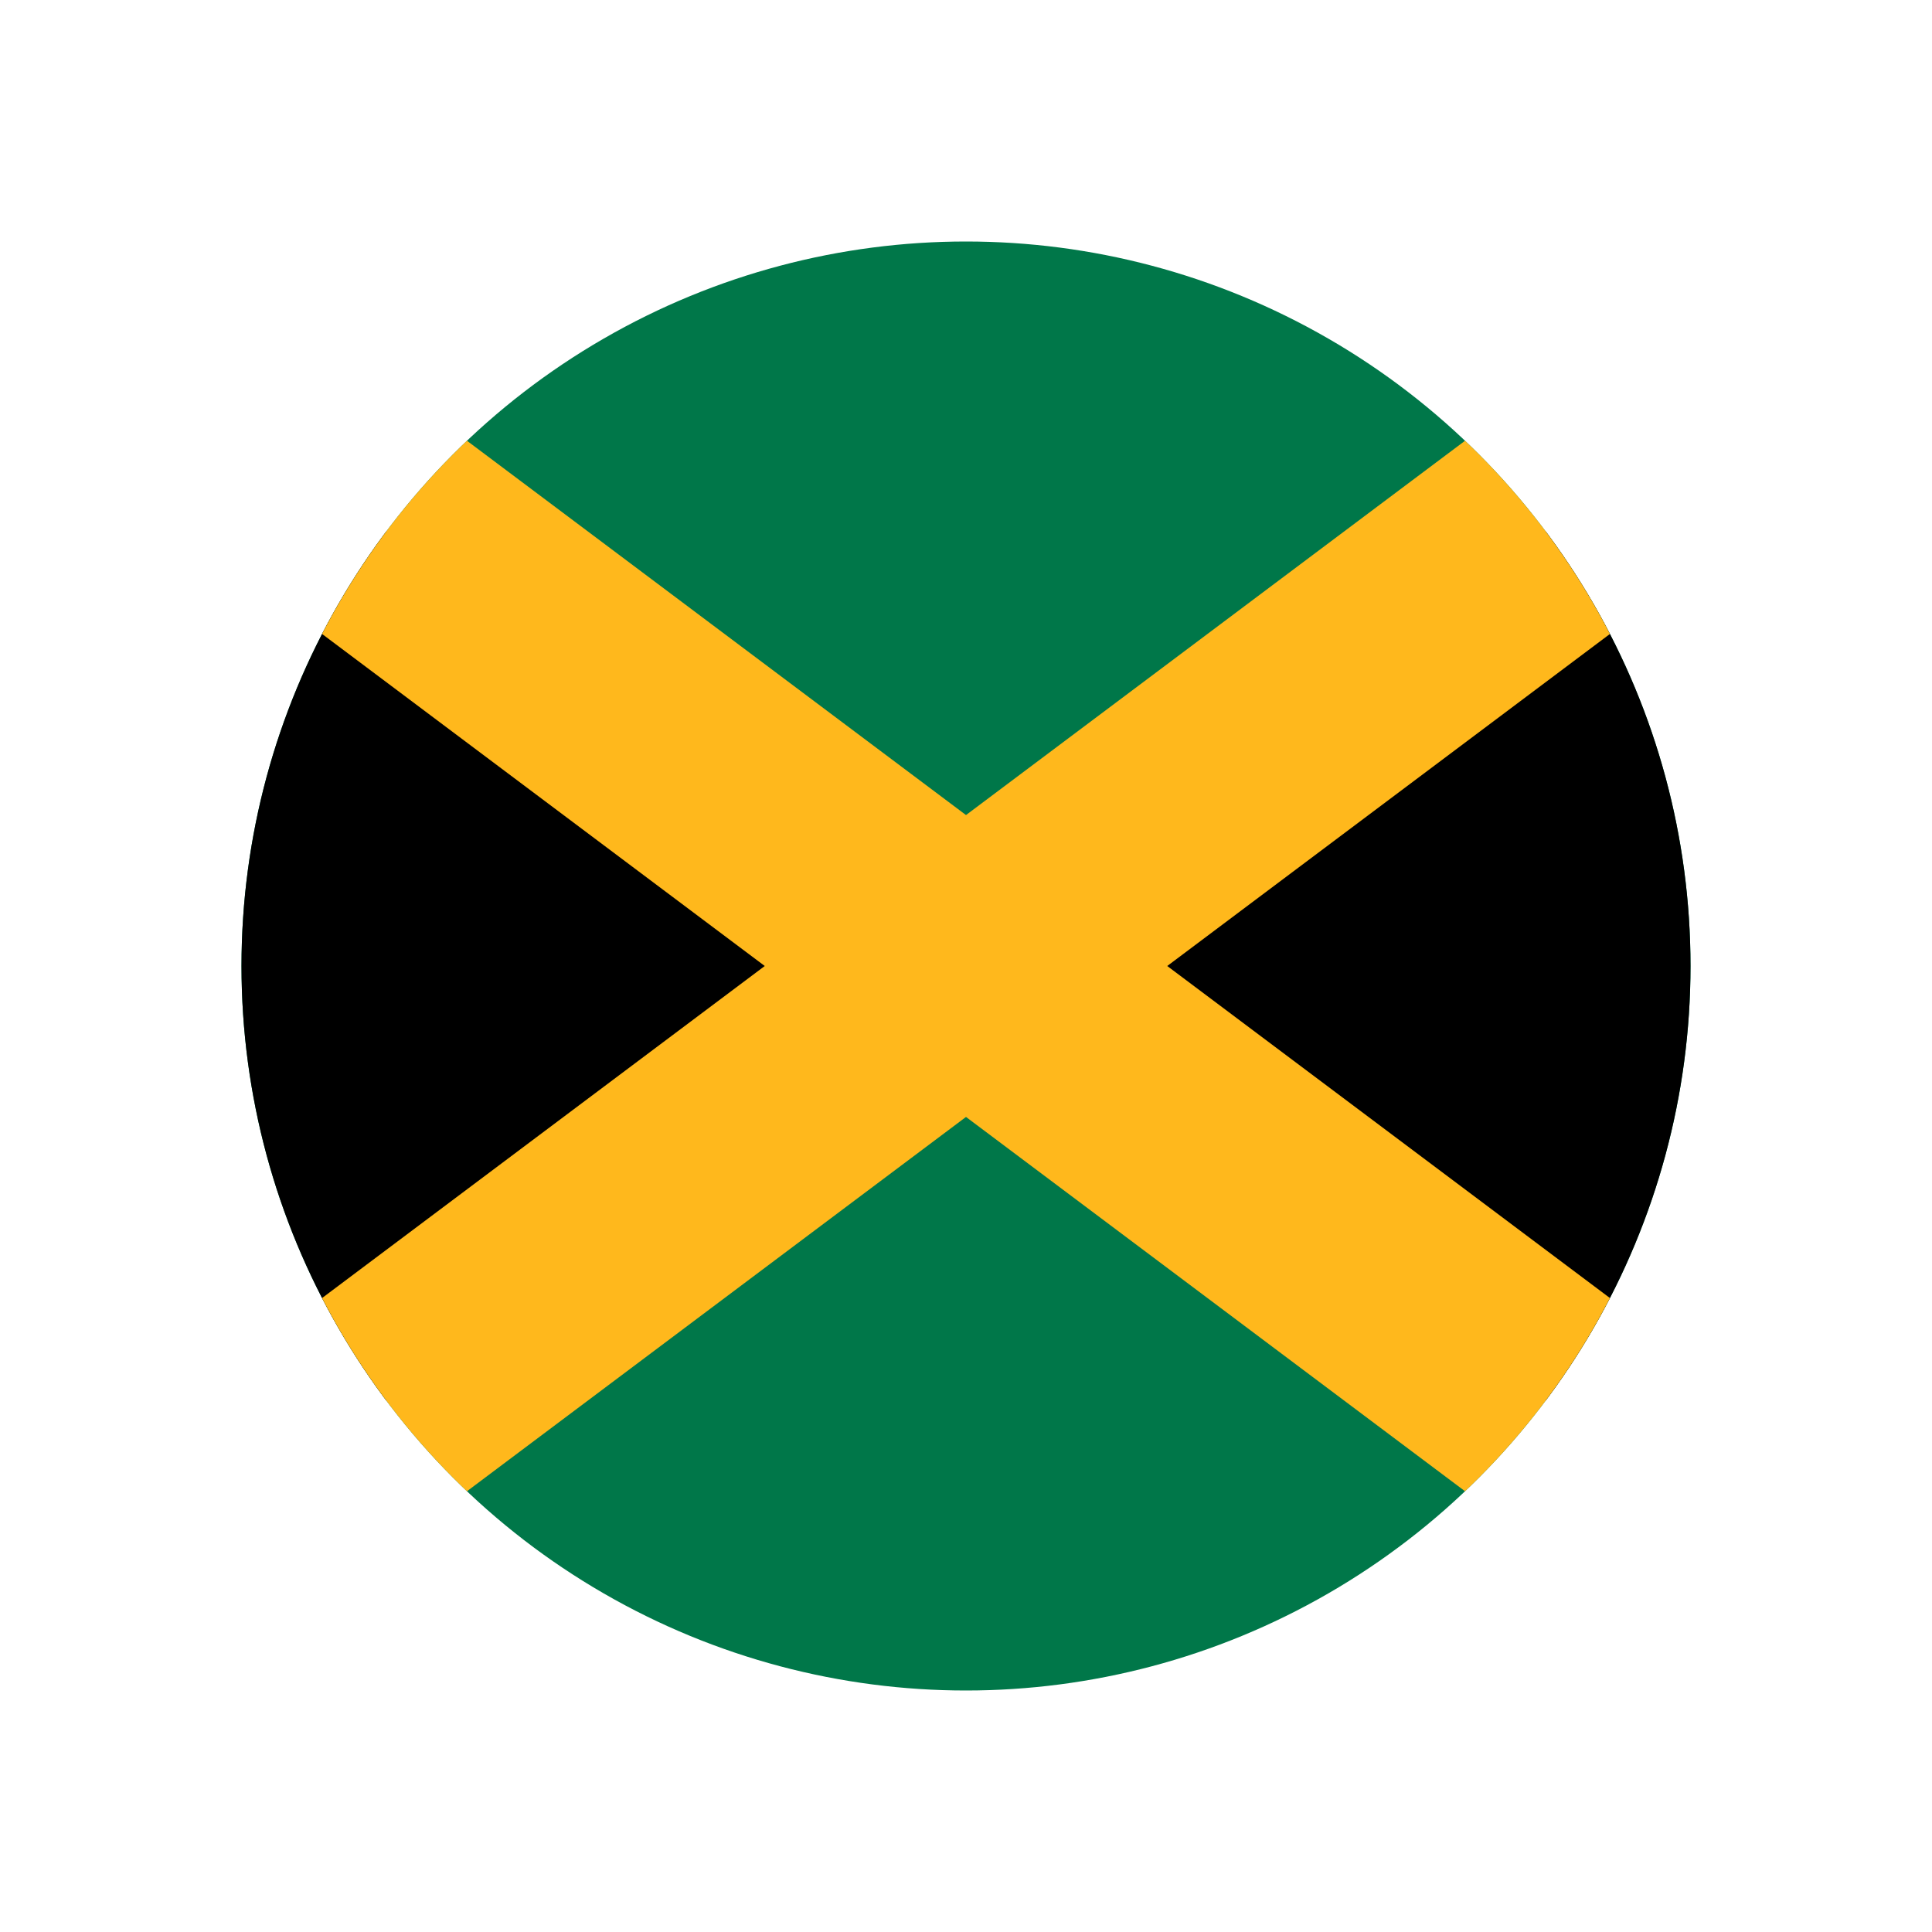
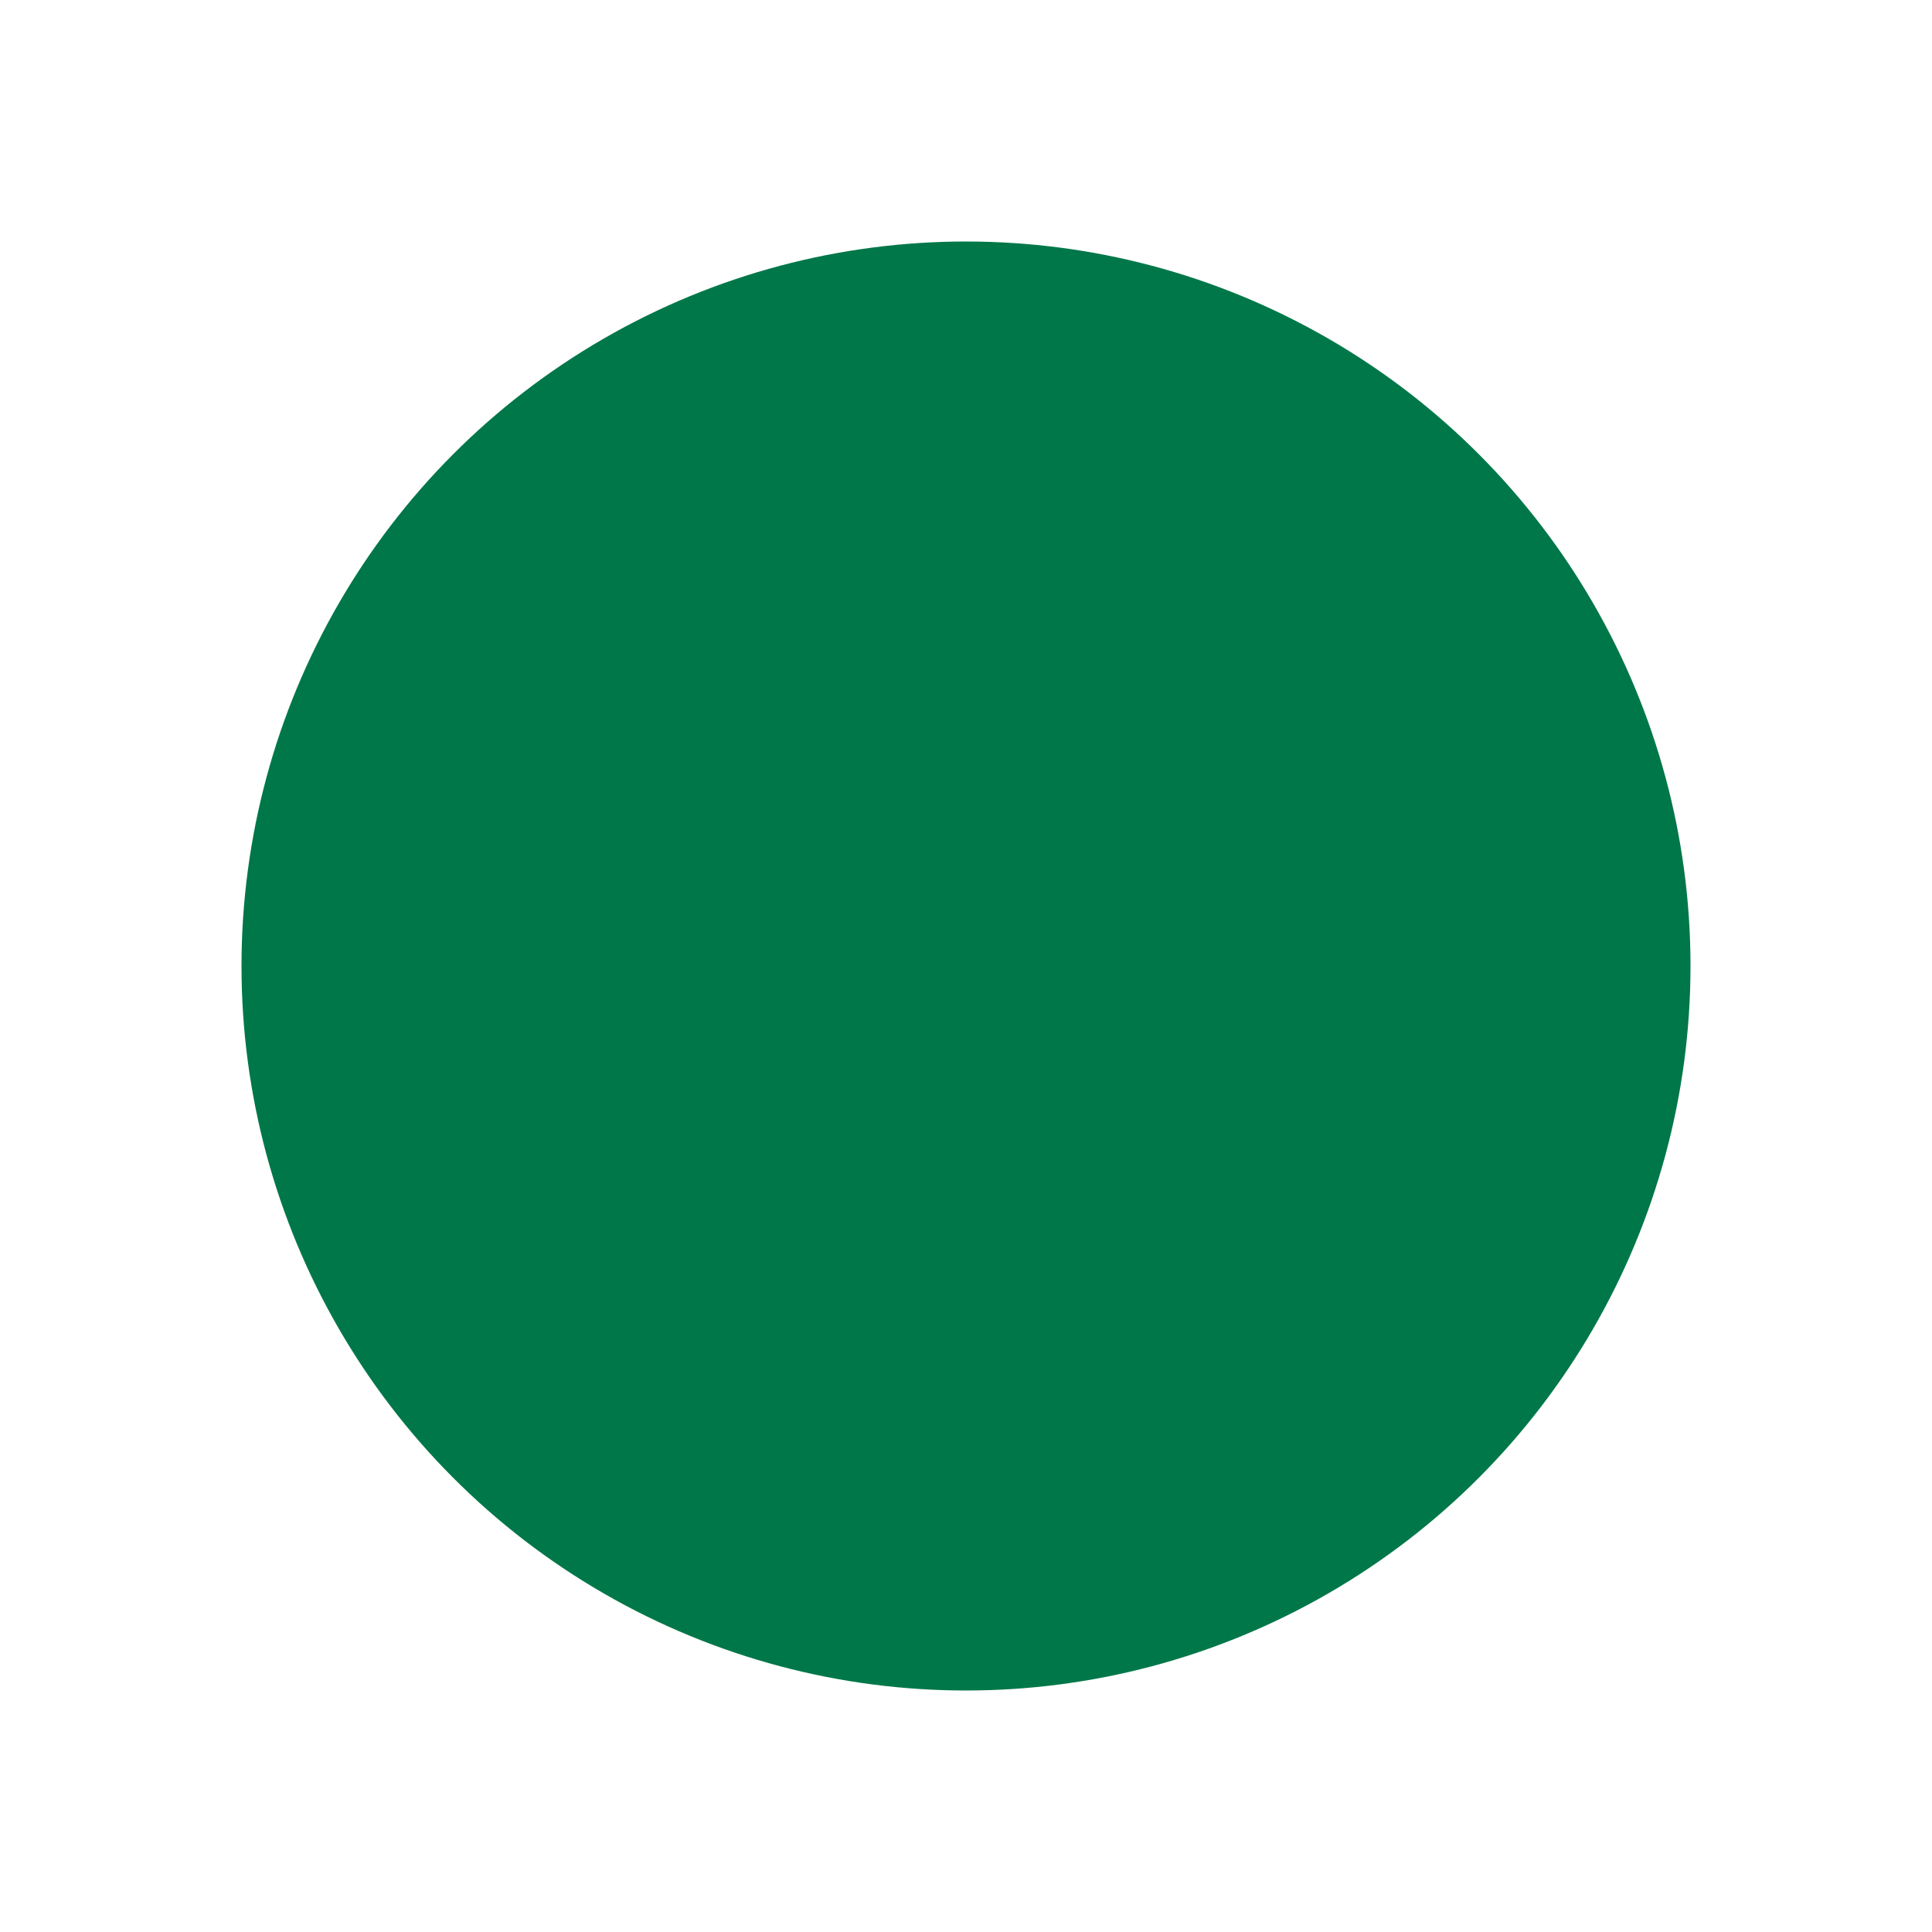
<svg xmlns="http://www.w3.org/2000/svg" viewBox="0 0 800 800" version="1.1" id="Layer_1">
  <defs>
    <style>
      .st0 {
        fill: none;
      }

      .st1 {
        clip-path: url(#clippath-1);
      }

      .st2 {
        fill: #007749;
      }

      .st3 {
        stroke: #ffb81c;
        stroke-miterlimit: 400;
        stroke-width: 100px;
      }

      .st4 {
        clip-path: url(#clippath);
      }
    </style>
    <clipPath id="clippath">
      <circle r="300" cy="400" cx="400" class="st0" />
    </clipPath>
    <clipPath id="clippath-1">
-       <rect height="600" width="800" y="100" class="st0" />
-     </clipPath>
+       </clipPath>
  </defs>
  <g class="st4">
    <g>
      <path d="M0,100h800v600H0V100Z" class="st2" />
      <g class="st1">
        <path d="M-133.3,0v800L933.3,0v800L-133.3,0Z" class="st3" />
      </g>
    </g>
  </g>
</svg>